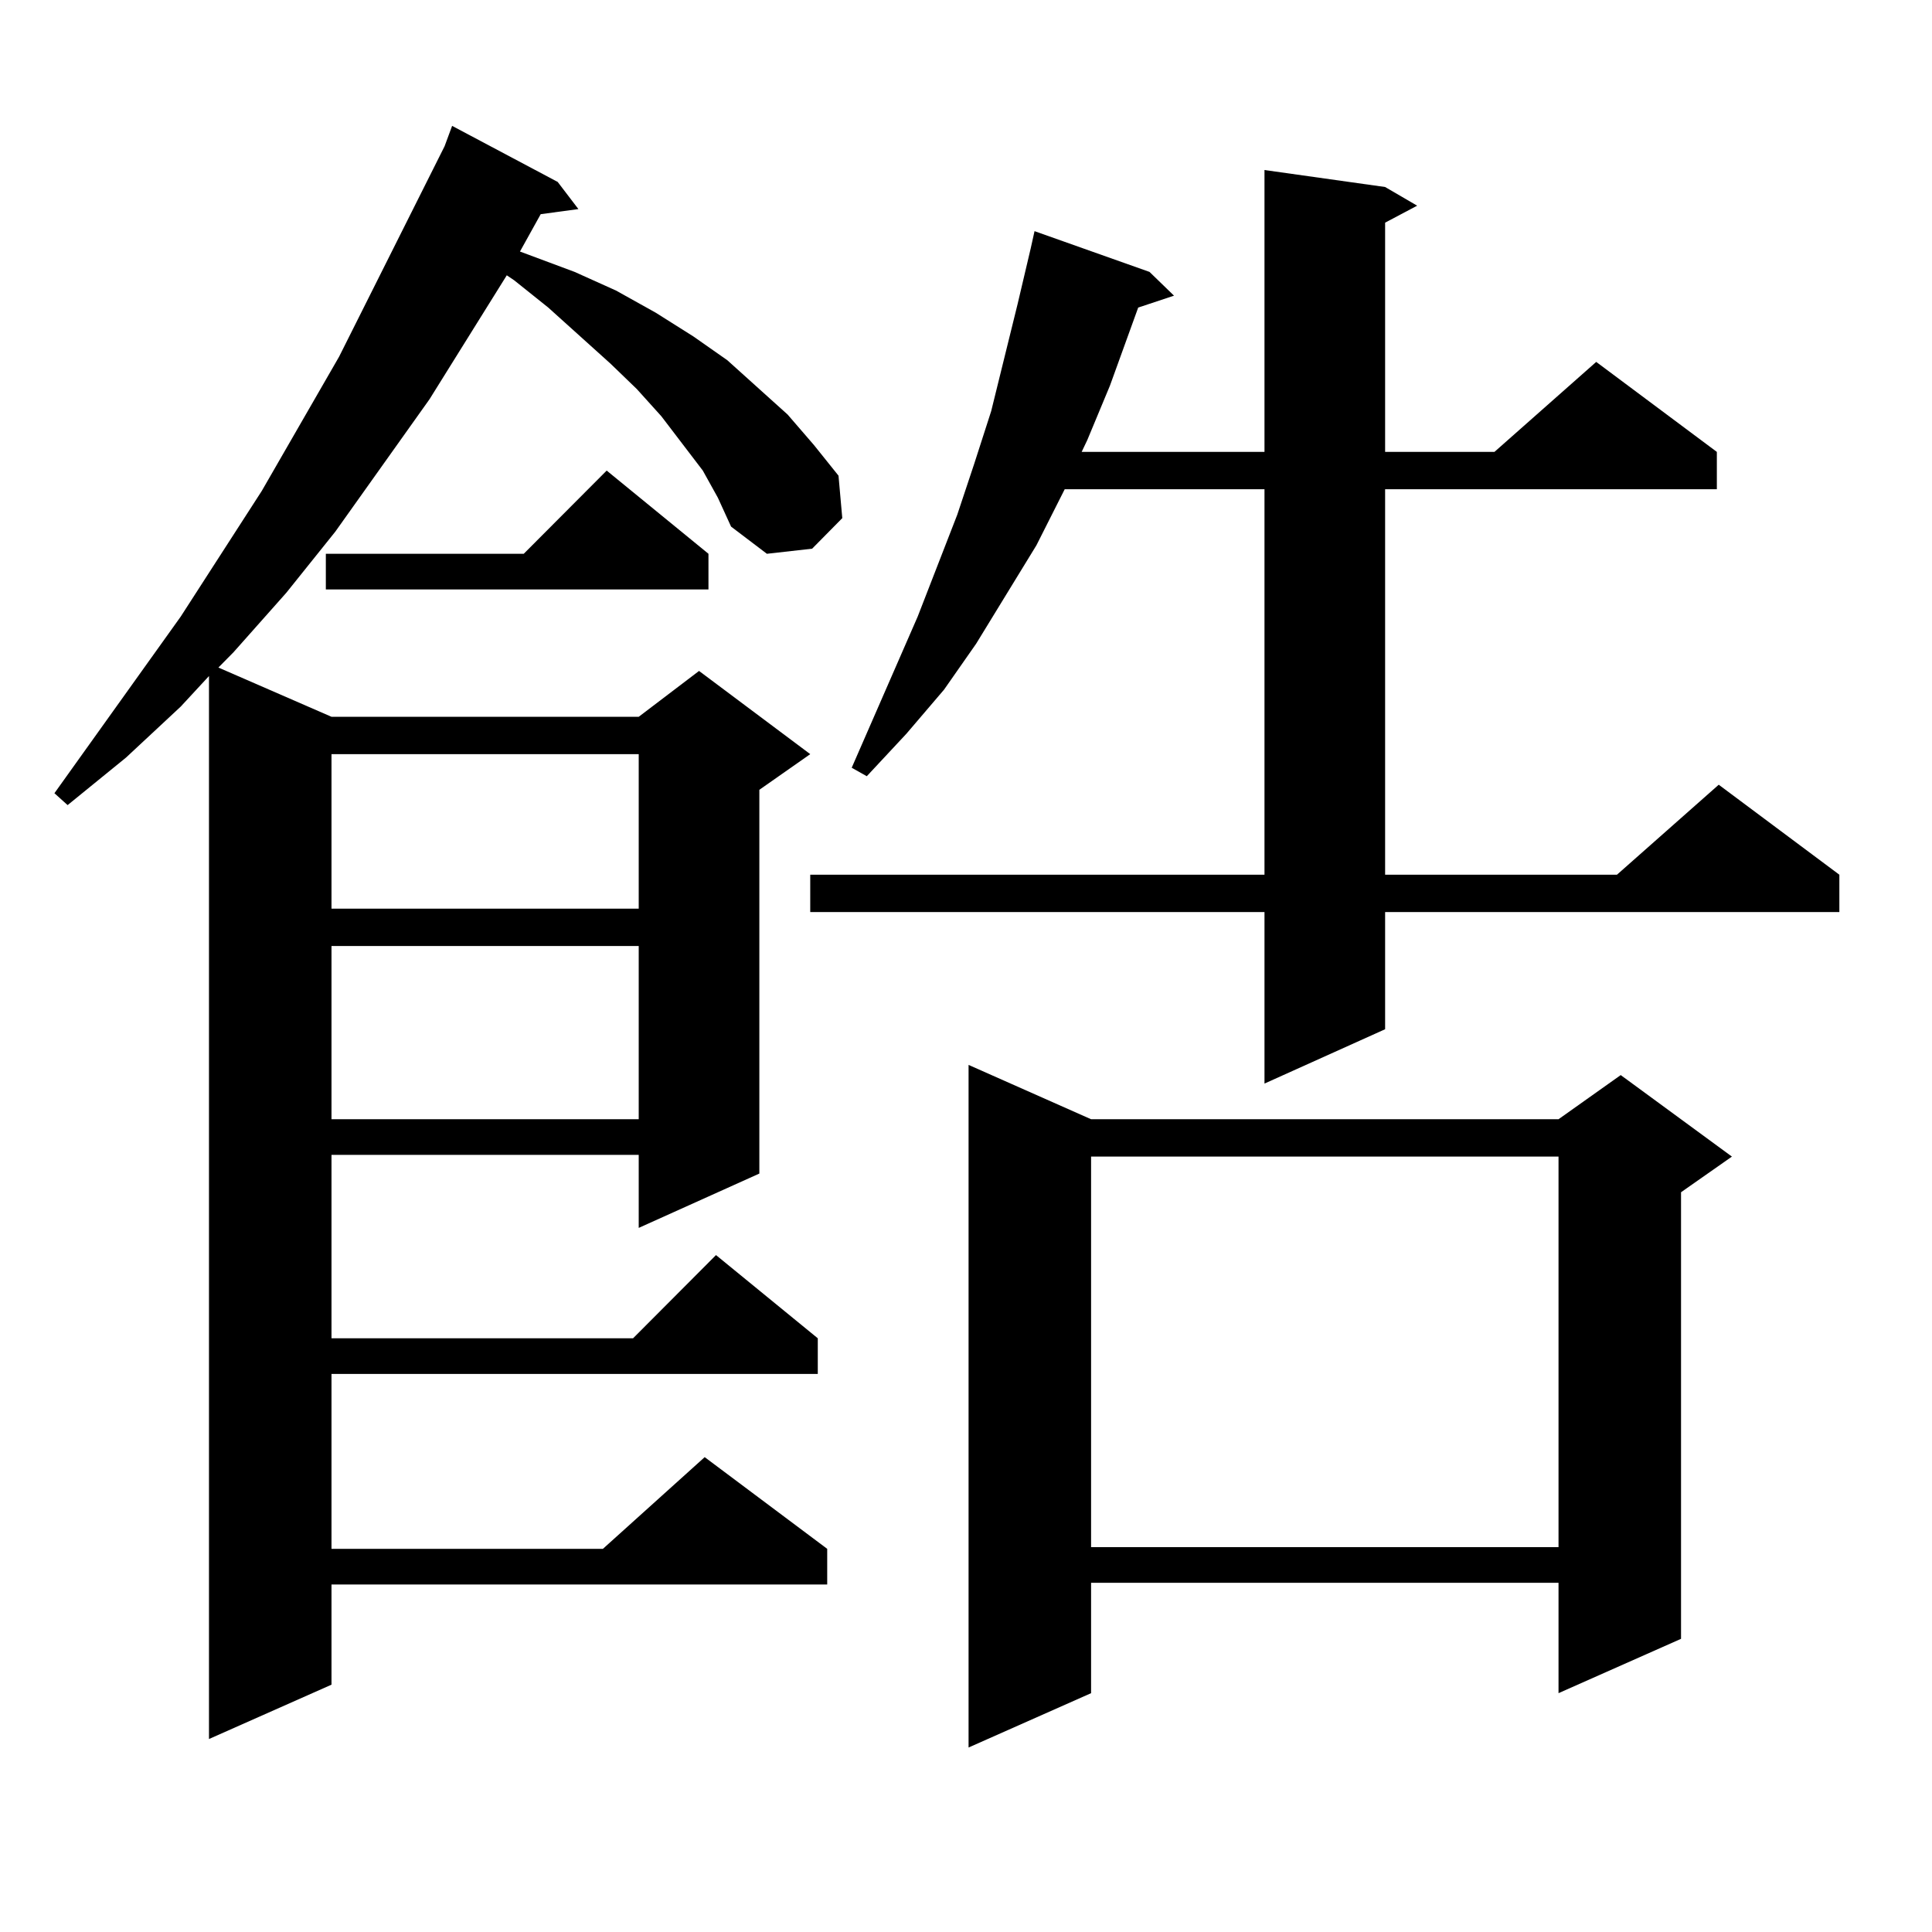
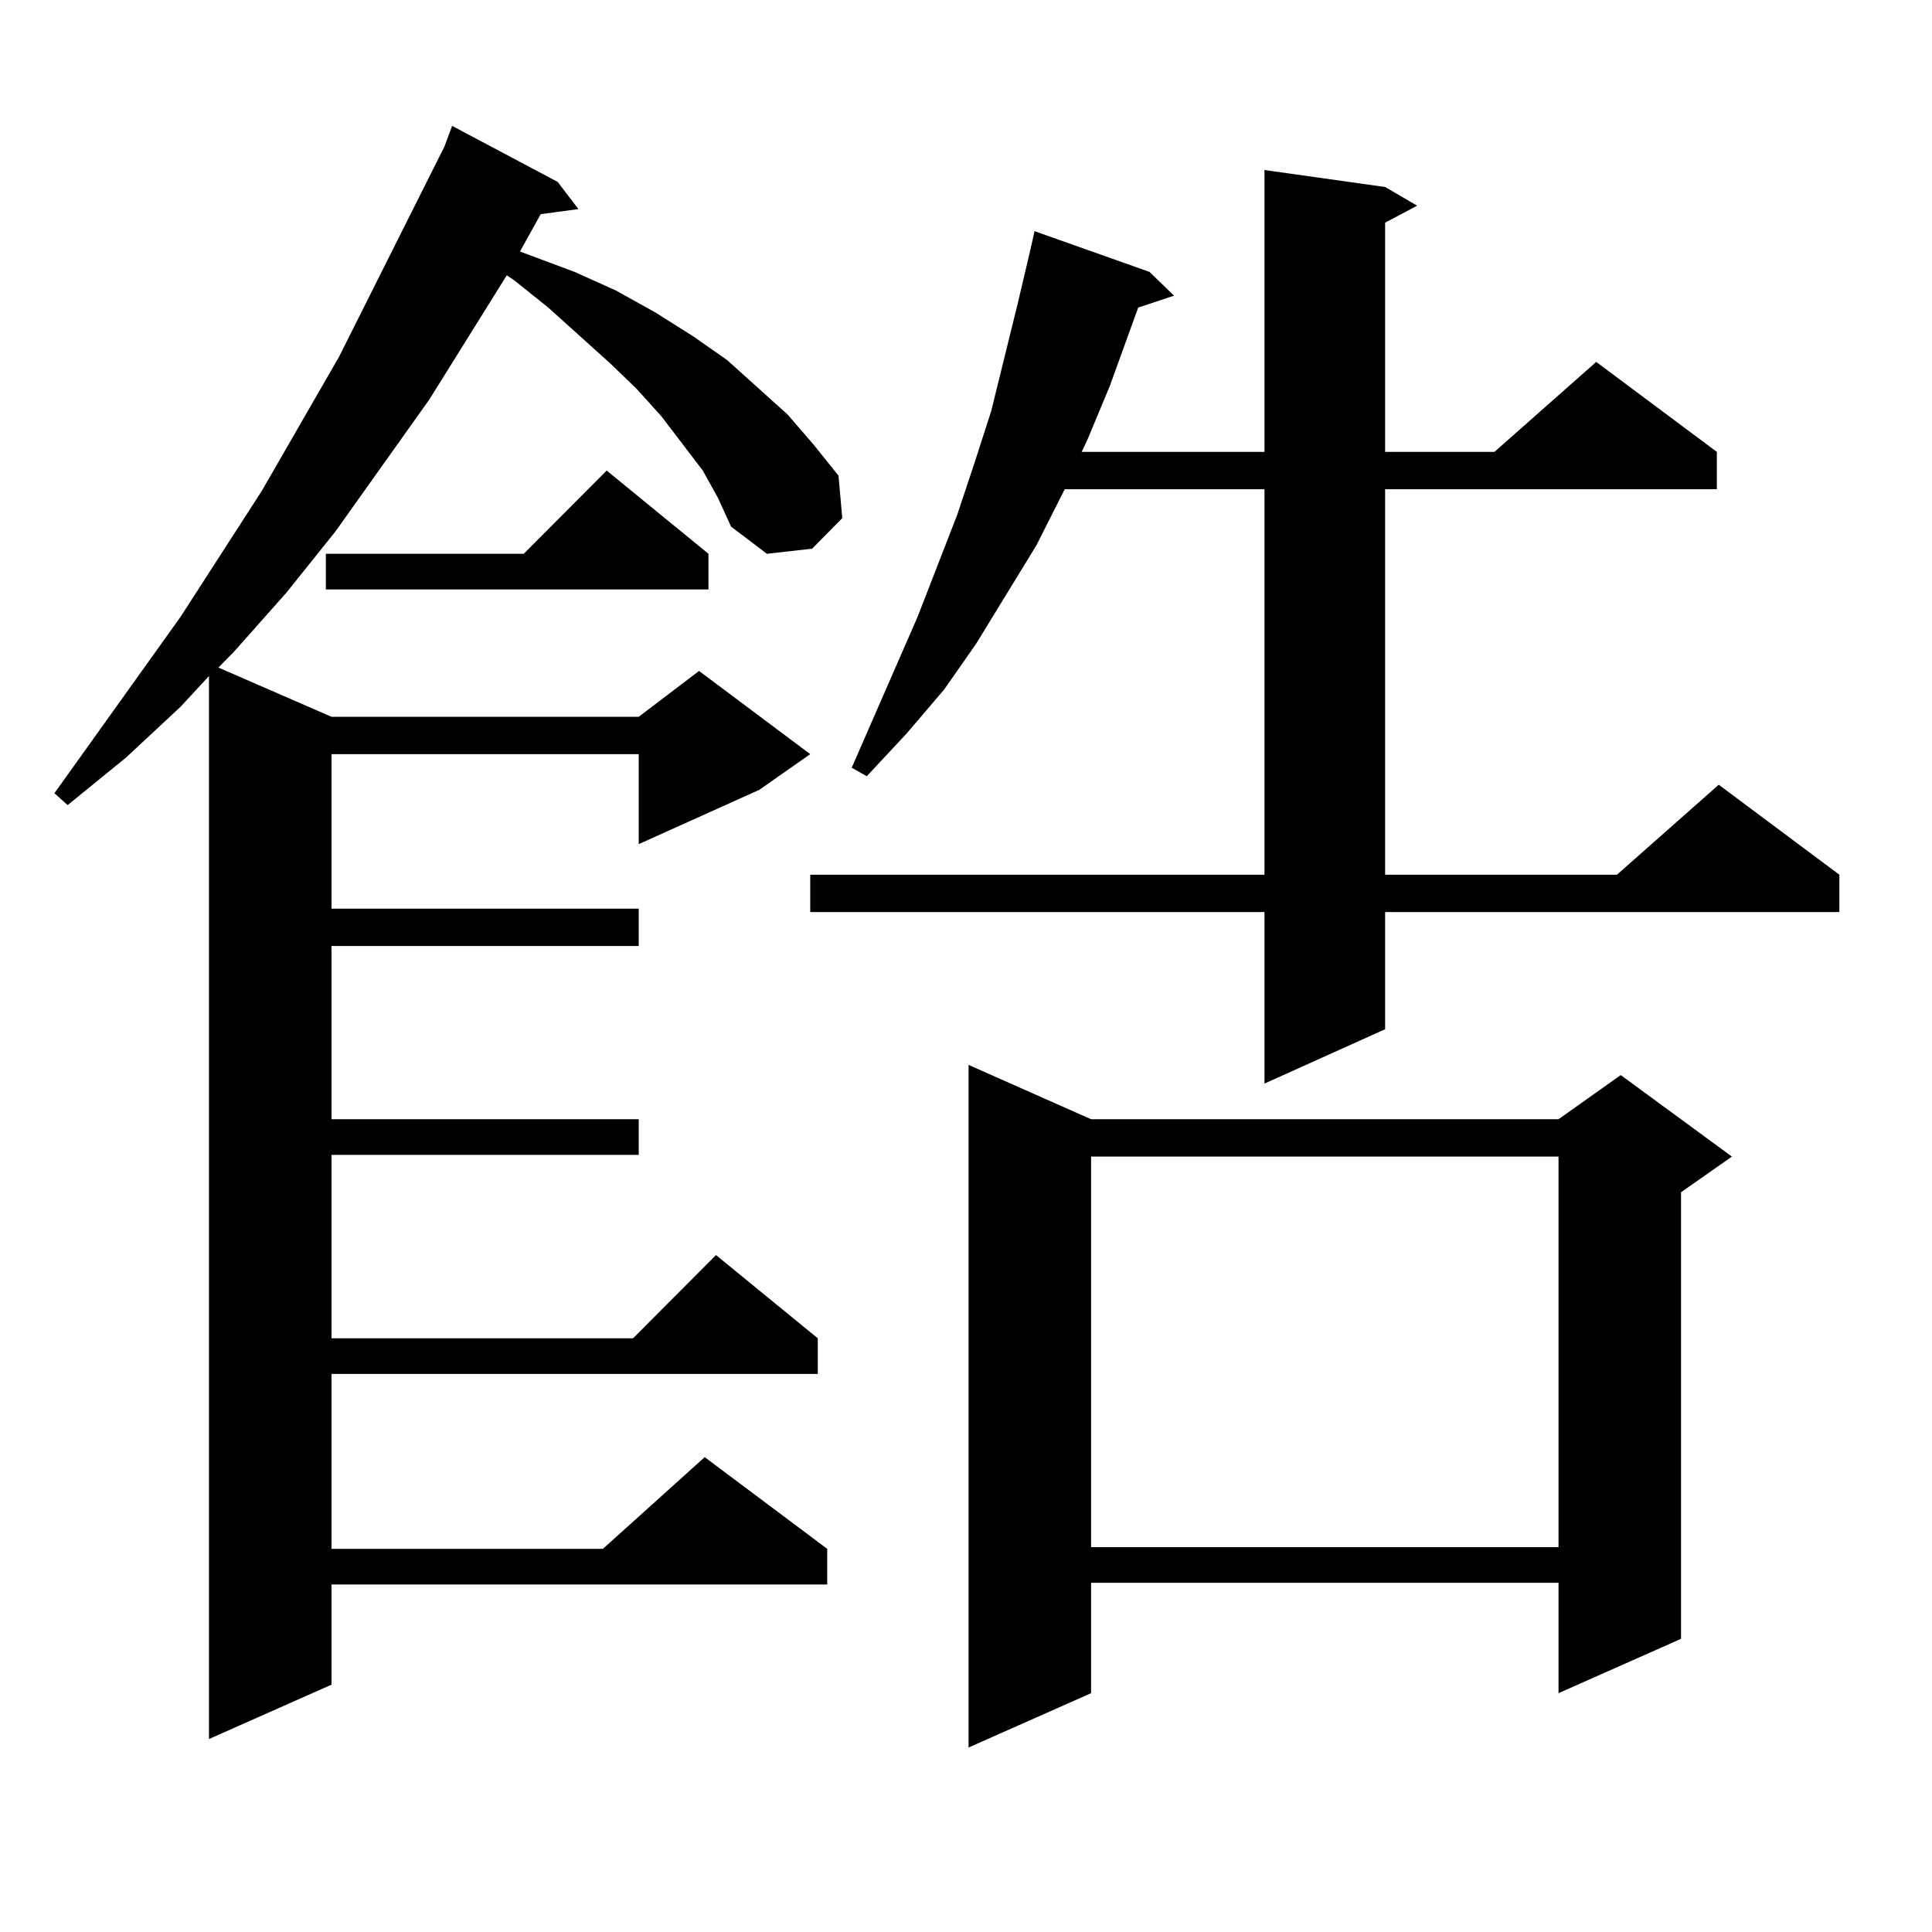
<svg xmlns="http://www.w3.org/2000/svg" version="1.1" id="图层_1" x="0px" y="0px" width="1000px" height="1000px" viewBox="0 0 1000 1000" enable-background="new 0 0 1000 1000" xml:space="preserve">
-   <path d="M363.771,243.57l-21.463-28.125l-12.683-14.063l-13.658-13.184l-32.194-29.004l-17.561-14.063l-3.902-2.637l-39.999,64.16  l-48.779,68.555l-25.365,31.641l-27.316,30.762l-7.805,7.91l58.535,25.488h159.021l31.219-23.73l57.56,43.066l-26.341,18.457  v198.633l-62.438,28.125V597.77H171.581v94.922h156.094l42.926-43.066l52.682,43.066v18.457H171.581v90.527h140.484l52.682-47.461  l63.413,47.461v18.457H171.581v51.855l-63.413,28.125V349.918l-14.634,15.82l-28.292,26.367l-30.243,24.609l-6.829-6.152  l65.364-91.406l41.95-65.039l39.999-69.434l54.633-108.984l3.902-10.547l54.633,29.004l10.731,14.063l-19.512,2.637l-10.731,19.336  l28.292,10.547l21.463,9.668l20.487,11.426l19.512,12.305l17.561,12.305l31.219,28.125l13.658,15.82l12.683,15.82l1.951,21.973  L420.355,284l-23.414,2.637l-18.536-14.063l-6.829-14.941L363.771,243.57z M366.698,286.637v18.457H168.654v-18.457h102.437  l42.926-43.066L366.698,286.637z M171.581,390.348v79.98h159.021v-79.98H171.581z M171.581,489.664v89.648h159.021v-89.648H171.581z   M716.934,96.793l16.585,9.668l-16.585,8.789v118.652h56.584l52.682-46.582l62.438,46.582v19.336H716.934V452.75h119.997  l52.682-46.582l62.438,46.582v19.336H716.934v60.645l-62.438,28.125v-88.77H419.38V452.75h235.116V253.238H551.084l-14.634,29.004  l-31.219,50.977l-16.585,23.73l-19.512,22.852l-20.487,21.973l-7.805-4.395l34.146-78.223l20.487-52.734l8.78-26.367l8.78-27.246  l13.658-55.371l6.829-29.004l1.951-8.789l59.511,21.094l12.683,12.305l-18.536,6.152l-14.634,40.43l-11.707,28.125l-2.927,6.152  h94.632V88.004L716.934,96.793z M564.742,579.313h241.945l32.194-22.852l57.56,42.188l-26.341,18.457v231.152l-63.413,28.125  v-57.129H564.742v57.129l-63.413,28.125v-353.32L564.742,579.313z M564.742,598.648v202.148h241.945V598.648H564.742z" />
+   <path d="M363.771,243.57l-21.463-28.125l-12.683-14.063l-13.658-13.184l-32.194-29.004l-17.561-14.063l-3.902-2.637l-39.999,64.16  l-48.779,68.555l-25.365,31.641l-27.316,30.762l-7.805,7.91l58.535,25.488h159.021l31.219-23.73l57.56,43.066l-26.341,18.457  l-62.438,28.125V597.77H171.581v94.922h156.094l42.926-43.066l52.682,43.066v18.457H171.581v90.527h140.484l52.682-47.461  l63.413,47.461v18.457H171.581v51.855l-63.413,28.125V349.918l-14.634,15.82l-28.292,26.367l-30.243,24.609l-6.829-6.152  l65.364-91.406l41.95-65.039l39.999-69.434l54.633-108.984l3.902-10.547l54.633,29.004l10.731,14.063l-19.512,2.637l-10.731,19.336  l28.292,10.547l21.463,9.668l20.487,11.426l19.512,12.305l17.561,12.305l31.219,28.125l13.658,15.82l12.683,15.82l1.951,21.973  L420.355,284l-23.414,2.637l-18.536-14.063l-6.829-14.941L363.771,243.57z M366.698,286.637v18.457H168.654v-18.457h102.437  l42.926-43.066L366.698,286.637z M171.581,390.348v79.98h159.021v-79.98H171.581z M171.581,489.664v89.648h159.021v-89.648H171.581z   M716.934,96.793l16.585,9.668l-16.585,8.789v118.652h56.584l52.682-46.582l62.438,46.582v19.336H716.934V452.75h119.997  l52.682-46.582l62.438,46.582v19.336H716.934v60.645l-62.438,28.125v-88.77H419.38V452.75h235.116V253.238H551.084l-14.634,29.004  l-31.219,50.977l-16.585,23.73l-19.512,22.852l-20.487,21.973l-7.805-4.395l34.146-78.223l20.487-52.734l8.78-26.367l8.78-27.246  l13.658-55.371l6.829-29.004l1.951-8.789l59.511,21.094l12.683,12.305l-18.536,6.152l-14.634,40.43l-11.707,28.125l-2.927,6.152  h94.632V88.004L716.934,96.793z M564.742,579.313h241.945l32.194-22.852l57.56,42.188l-26.341,18.457v231.152l-63.413,28.125  v-57.129H564.742v57.129l-63.413,28.125v-353.32L564.742,579.313z M564.742,598.648v202.148h241.945V598.648H564.742z" />
</svg>